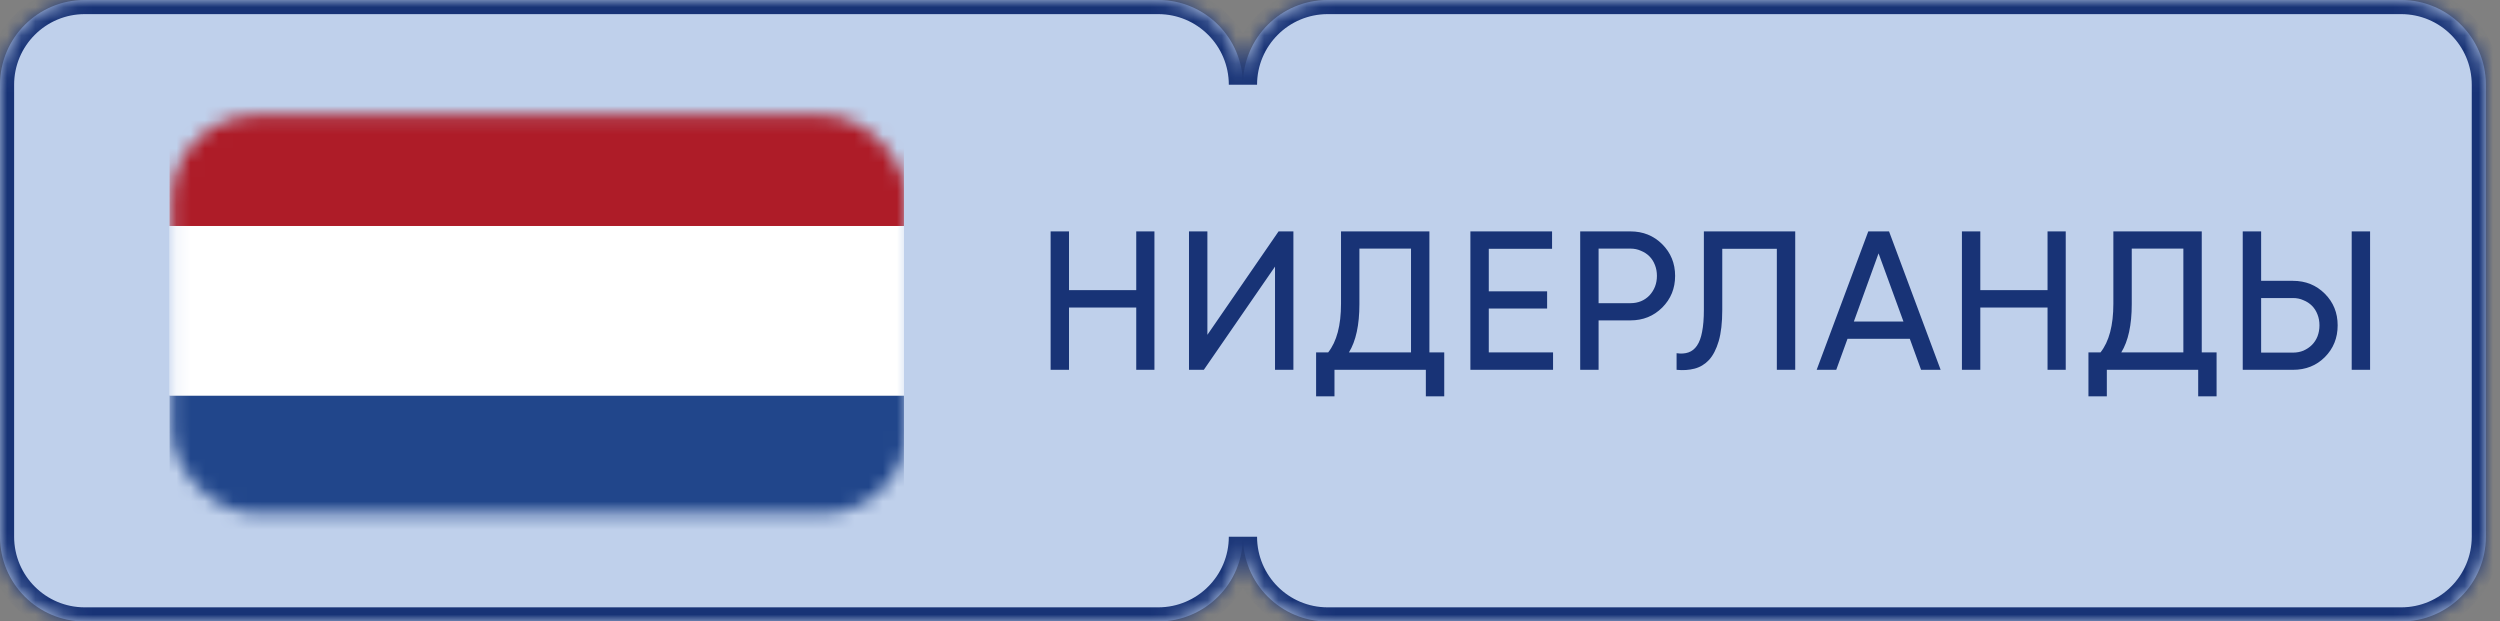
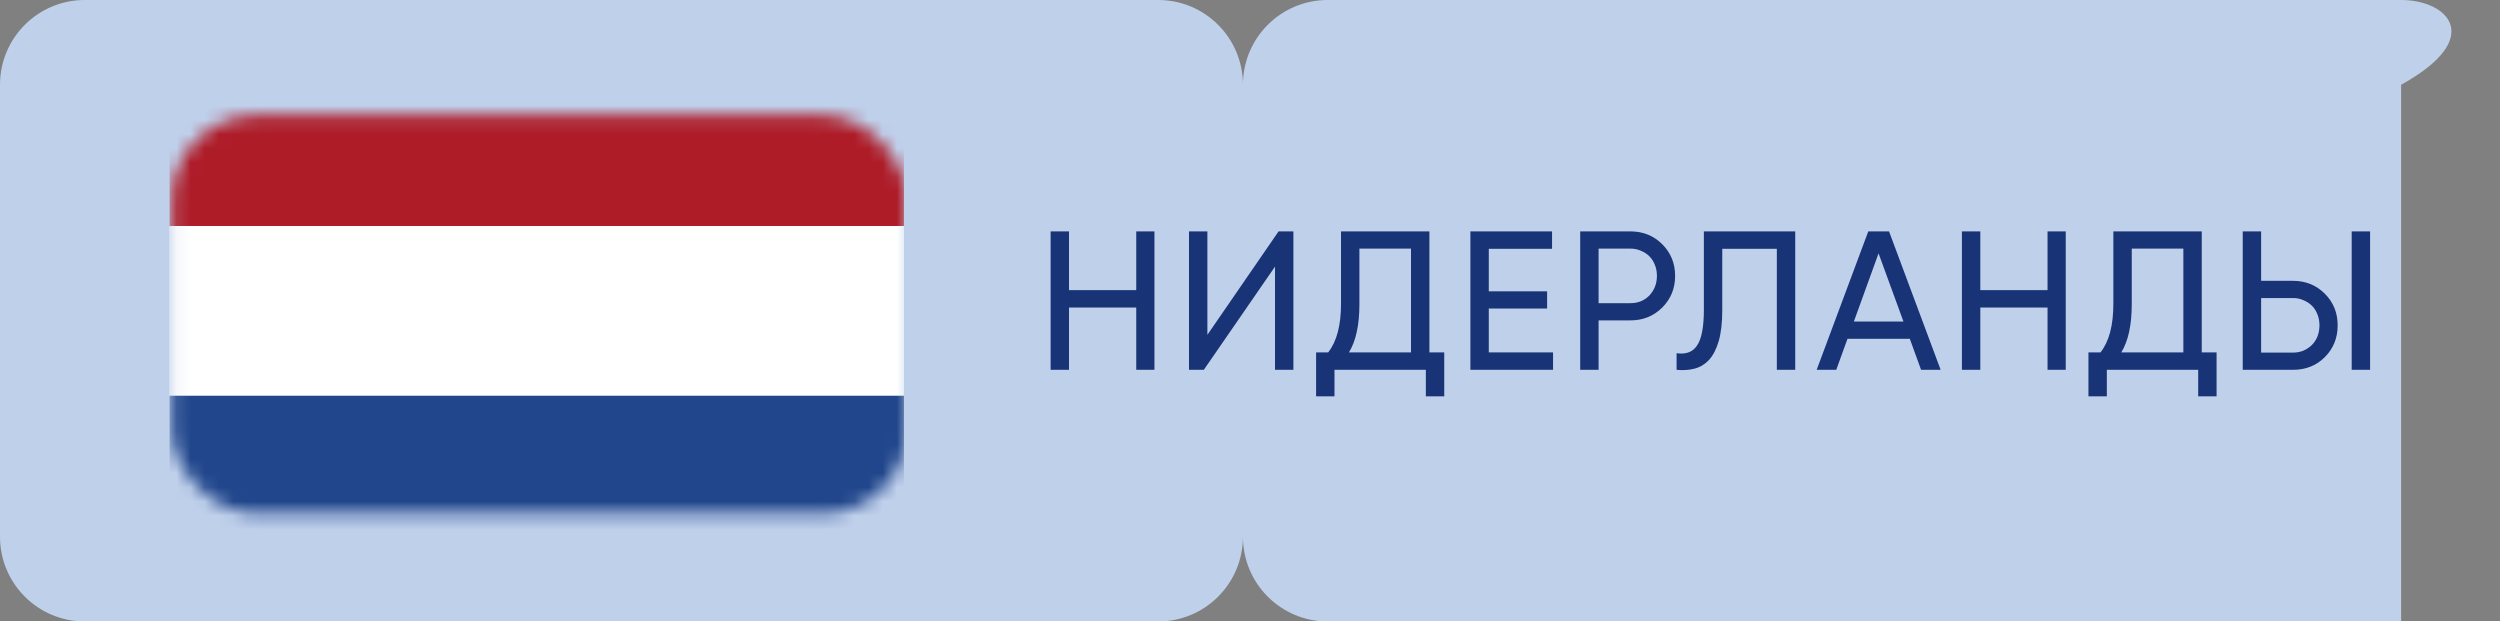
<svg xmlns="http://www.w3.org/2000/svg" width="177" height="44" viewBox="0 0 177 44" fill="none">
  <rect x="0" y="0" width="177" height="44" fill="#808080" stroke="none" />
  <mask id="path-1-inside-1_150_439" fill="white">
    <path fill-rule="evenodd" clip-rule="evenodd" d="M6 0C2.686 0 0 2.686 0 6V38C0 41.314 2.686 44 6 44H82C85.314 44 88 41.314 88 38C88 41.314 90.686 44 94 44H170C173.314 44 176 41.314 176 38V6C176 2.686 173.314 0 170 0H94C90.686 0 88 2.686 88 6C88 2.686 85.314 0 82 0H6Z" />
  </mask>
-   <path fill-rule="evenodd" clip-rule="evenodd" d="M6 0C2.686 0 0 2.686 0 6V38C0 41.314 2.686 44 6 44H82C85.314 44 88 41.314 88 38C88 41.314 90.686 44 94 44H170C173.314 44 176 41.314 176 38V6C176 2.686 173.314 0 170 0H94C90.686 0 88 2.686 88 6C88 2.686 85.314 0 82 0H6Z" fill="#BFD0EB" />
-   <path d="M1 6C1 3.239 3.239 1 6 1V-1C2.134 -1 -1 2.134 -1 6H1ZM1 38V6H-1V38H1ZM6 43C3.239 43 1 40.761 1 38H-1C-1 41.866 2.134 45 6 45V43ZM82 43H6V45H82V43ZM87 38C87 40.761 84.761 43 82 43V45C85.866 45 89 41.866 89 38H87ZM94 43C91.239 43 89 40.761 89 38H87C87 41.866 90.134 45 94 45V43ZM170 43H94V45H170V43ZM175 38C175 40.761 172.761 43 170 43V45C173.866 45 177 41.866 177 38H175ZM175 6V38H177V6H175ZM170 1C172.761 1 175 3.239 175 6H177C177 2.134 173.866 -1 170 -1V1ZM94 1H170V-1H94V1ZM89 6C89 3.239 91.239 1 94 1V-1C90.134 -1 87 2.134 87 6H89ZM82 1C84.761 1 87 3.239 87 6H89C89 2.134 85.866 -1 82 -1V1ZM6 1H82V-1H6V1Z" fill="#183376" mask="url(#path-1-inside-1_150_439)" />
+   <path fill-rule="evenodd" clip-rule="evenodd" d="M6 0C2.686 0 0 2.686 0 6V38C0 41.314 2.686 44 6 44H82C85.314 44 88 41.314 88 38C88 41.314 90.686 44 94 44H170V6C176 2.686 173.314 0 170 0H94C90.686 0 88 2.686 88 6C88 2.686 85.314 0 82 0H6Z" fill="#BFD0EB" />
  <path d="M80.446 16.383H81.734V26.183H80.446V21.773H75.686V26.183H74.384V16.383H75.686V20.541H80.446V16.383ZM90.271 26.183V18.875L85.231 26.183H84.181V16.383H85.483V23.705L90.523 16.383H91.573V26.183H90.271ZM101.202 24.951H102.252V28.059H100.95V26.183H94.481V28.059H93.18V24.951H94.034C94.64 24.185 94.944 23.037 94.944 21.507V16.383H101.202V24.951ZM99.9 24.951V17.601H96.246V21.535C96.246 23.009 95.998 24.148 95.504 24.951H99.9ZM105.406 24.951H109.956V26.183H104.104V16.383H109.886V17.615H105.406V20.625H109.536V21.843H105.406V24.951ZM115.434 16.383C116.33 16.383 117.081 16.686 117.688 17.293C118.294 17.899 118.598 18.646 118.598 19.533C118.598 20.419 118.294 21.166 117.688 21.773C117.081 22.379 116.33 22.683 115.434 22.683H113.18V26.183H111.878V16.383H115.434ZM115.434 21.465C115.975 21.465 116.423 21.283 116.778 20.919C117.132 20.536 117.31 20.074 117.31 19.533C117.31 19.253 117.263 18.996 117.17 18.763C117.076 18.52 116.946 18.315 116.778 18.147C116.61 17.979 116.409 17.848 116.176 17.755C115.952 17.652 115.704 17.601 115.434 17.601H113.18V21.465H115.434ZM118.702 25.007C119.019 25.053 119.299 25.035 119.542 24.951C119.785 24.867 119.985 24.708 120.144 24.475C120.312 24.232 120.433 23.905 120.508 23.495C120.592 23.075 120.634 22.557 120.634 21.941V16.383H127.102V26.183H125.8V17.615H121.936V21.941C121.936 22.837 121.852 23.574 121.684 24.153C121.516 24.722 121.287 25.165 120.998 25.483C120.709 25.791 120.368 25.996 119.976 26.099C119.584 26.201 119.159 26.229 118.702 26.183V25.007ZM136.012 26.183L135.214 23.985H130.804L130.006 26.183H128.62L132.274 16.383H133.744L137.398 26.183H136.012ZM131.252 22.767H134.766L133.002 17.937L131.252 22.767ZM144.966 16.383H146.254V26.183H144.966V21.773H140.206V26.183H138.904V16.383H140.206V20.541H144.966V16.383ZM155.884 24.951H156.934V28.059H155.632V26.183H149.164V28.059H147.862V24.951H148.716C149.322 24.185 149.626 23.037 149.626 21.507V16.383H155.884V24.951ZM154.582 24.951V17.601H150.928V21.535C150.928 23.009 150.68 24.148 150.186 24.951H154.582ZM158.786 26.183V16.383H160.088V19.883H162.342C163.238 19.883 163.989 20.186 164.596 20.793C165.203 21.399 165.506 22.146 165.506 23.033C165.506 23.929 165.203 24.68 164.596 25.287C163.999 25.884 163.247 26.183 162.342 26.183H158.786ZM166.5 26.183V16.383H167.802V26.183H166.5ZM160.088 24.965H162.342C162.613 24.965 162.86 24.918 163.084 24.825C163.317 24.722 163.518 24.587 163.686 24.419C163.854 24.251 163.985 24.05 164.078 23.817C164.171 23.574 164.218 23.313 164.218 23.033C164.218 22.753 164.171 22.496 164.078 22.263C163.985 22.02 163.854 21.815 163.686 21.647C163.518 21.479 163.317 21.348 163.084 21.255C162.86 21.152 162.613 21.101 162.342 21.101H160.088V24.965Z" fill="#183376" />
  <mask id="mask0_150_439" style="mask-type:alpha" maskUnits="userSpaceOnUse" x="12" y="8" width="53" height="29">
    <rect x="12.156" y="8.155" width="52.063" height="28.201" rx="6" fill="#5B7DD0" />
  </mask>
  <g mask="url(#mask0_150_439)">
    <rect x="12" y="4" width="52" height="36" fill="white" />
    <rect x="12" y="28" width="52" height="12" fill="#21468B" />
    <rect x="12" y="16" width="52" height="12" fill="white" />
    <rect x="12" y="4" width="52" height="12" fill="#AE1C28" />
  </g>
</svg>